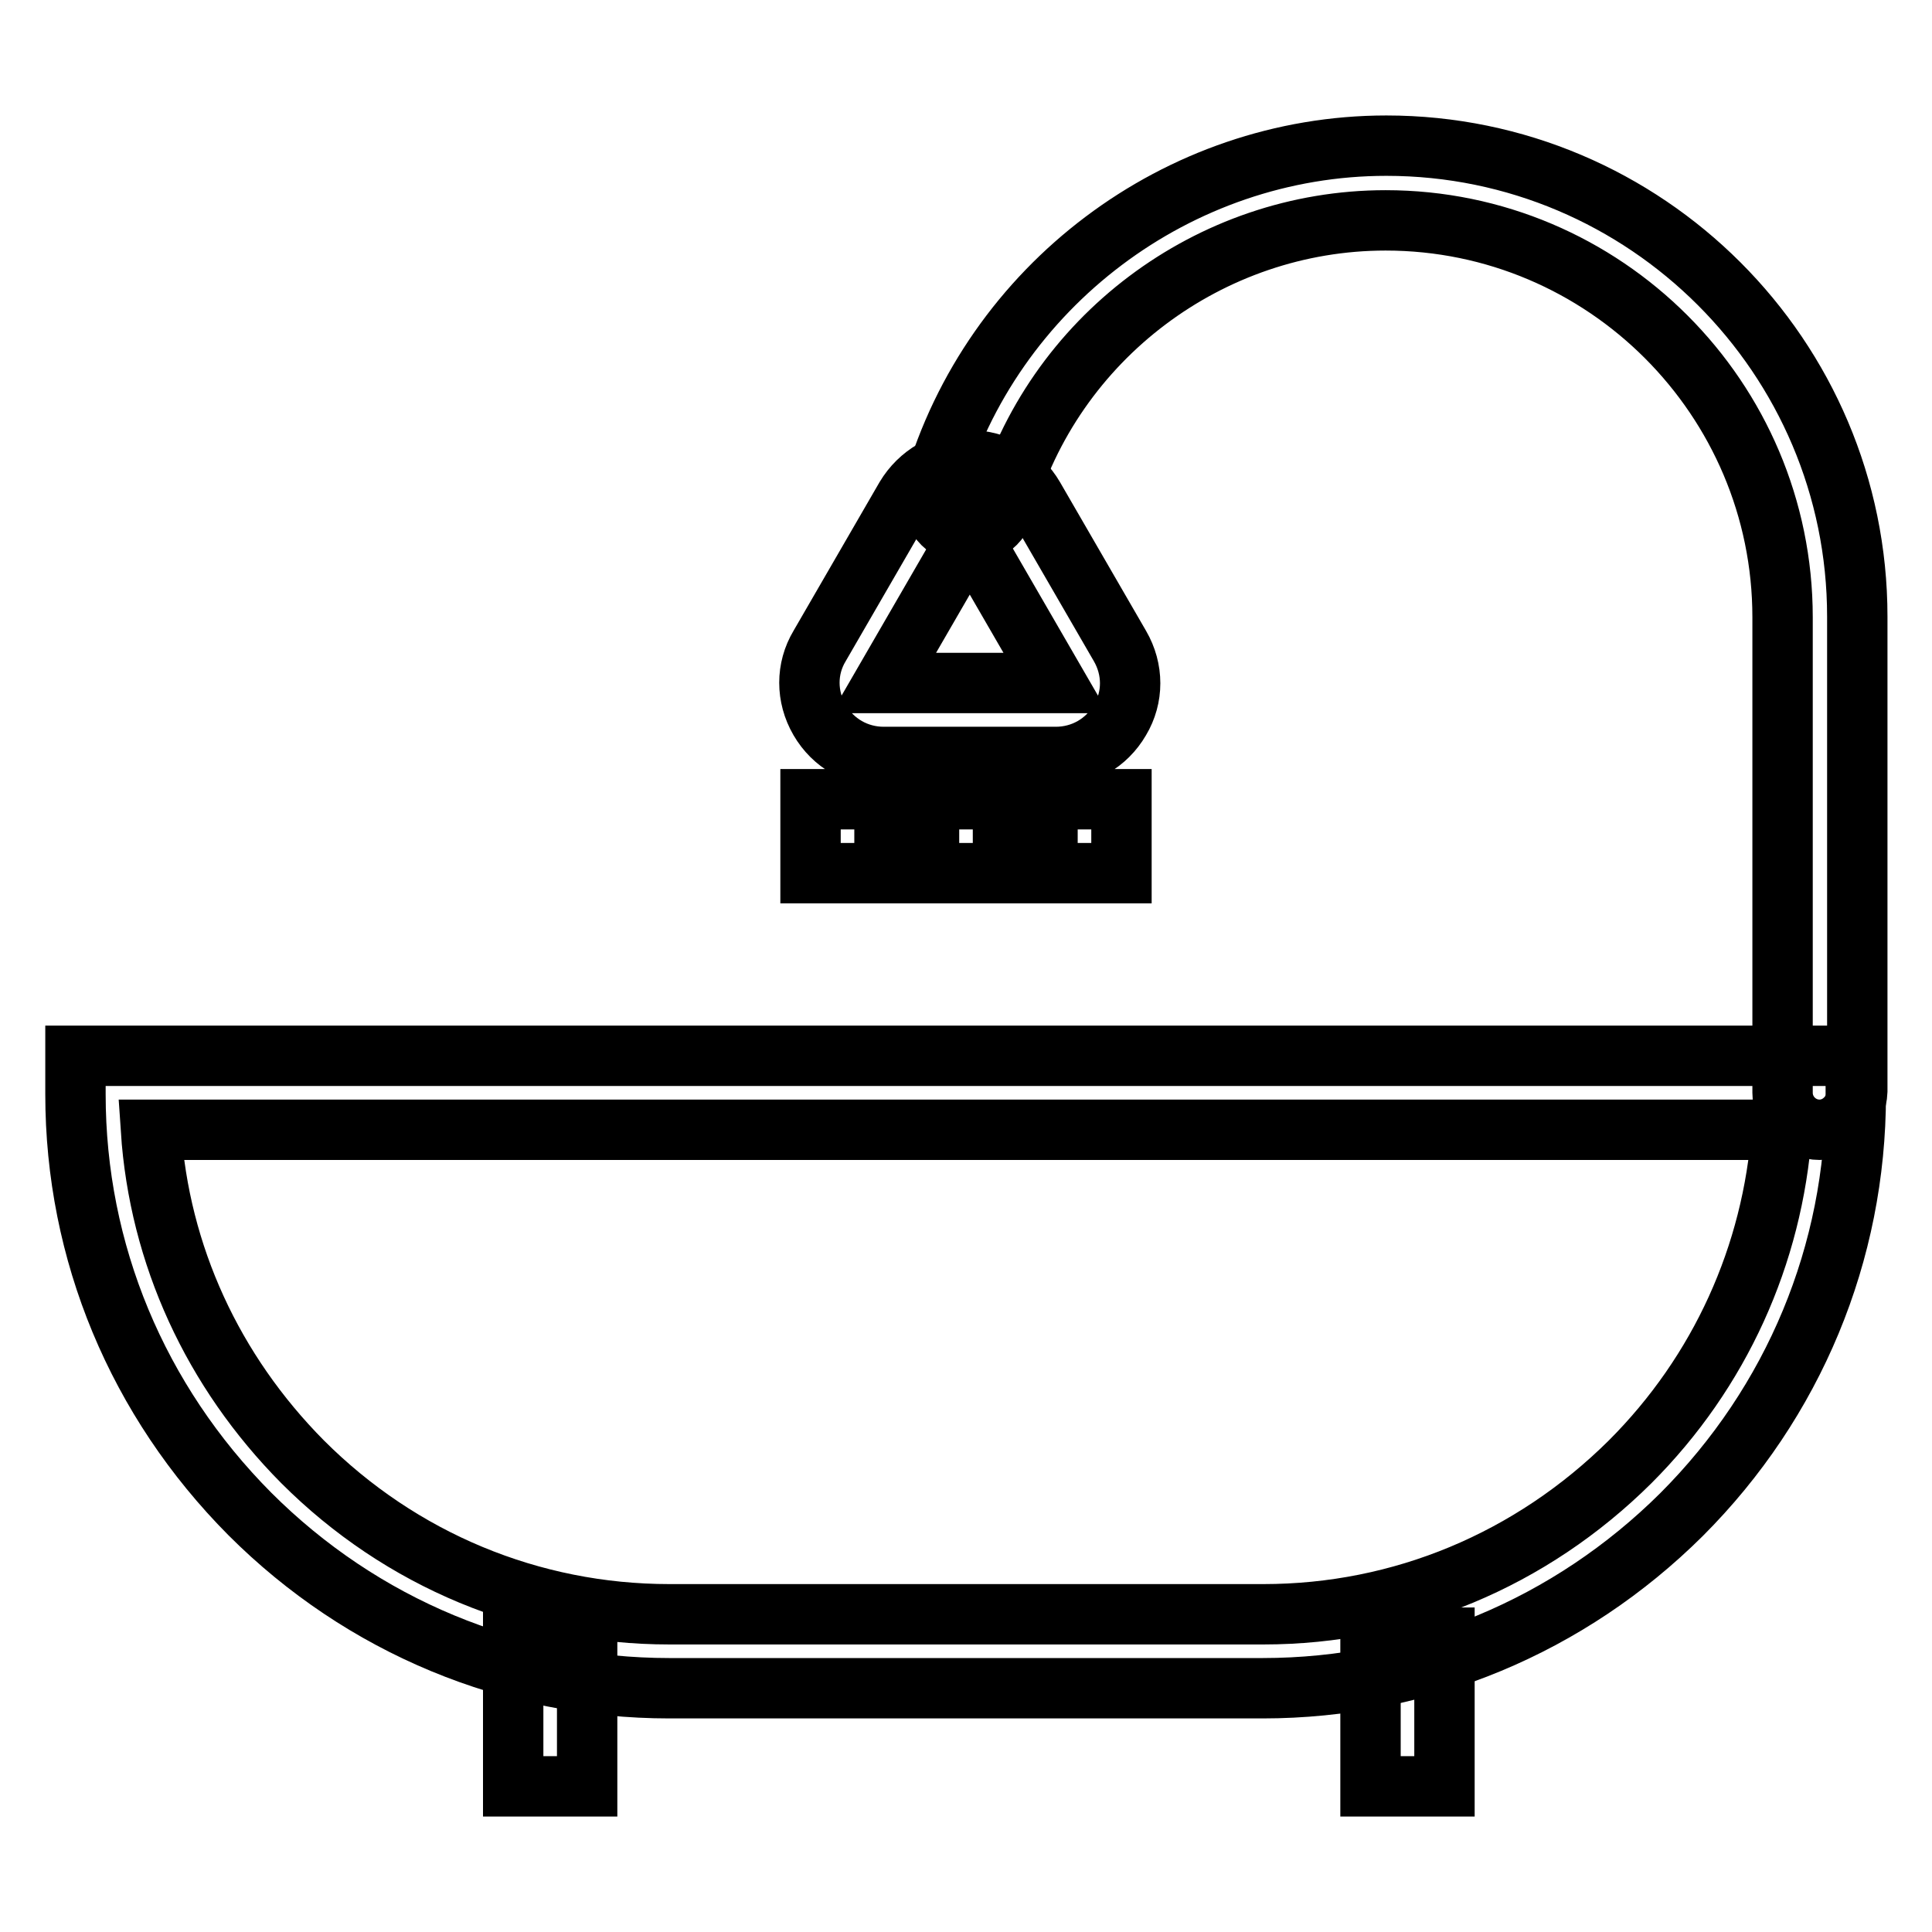
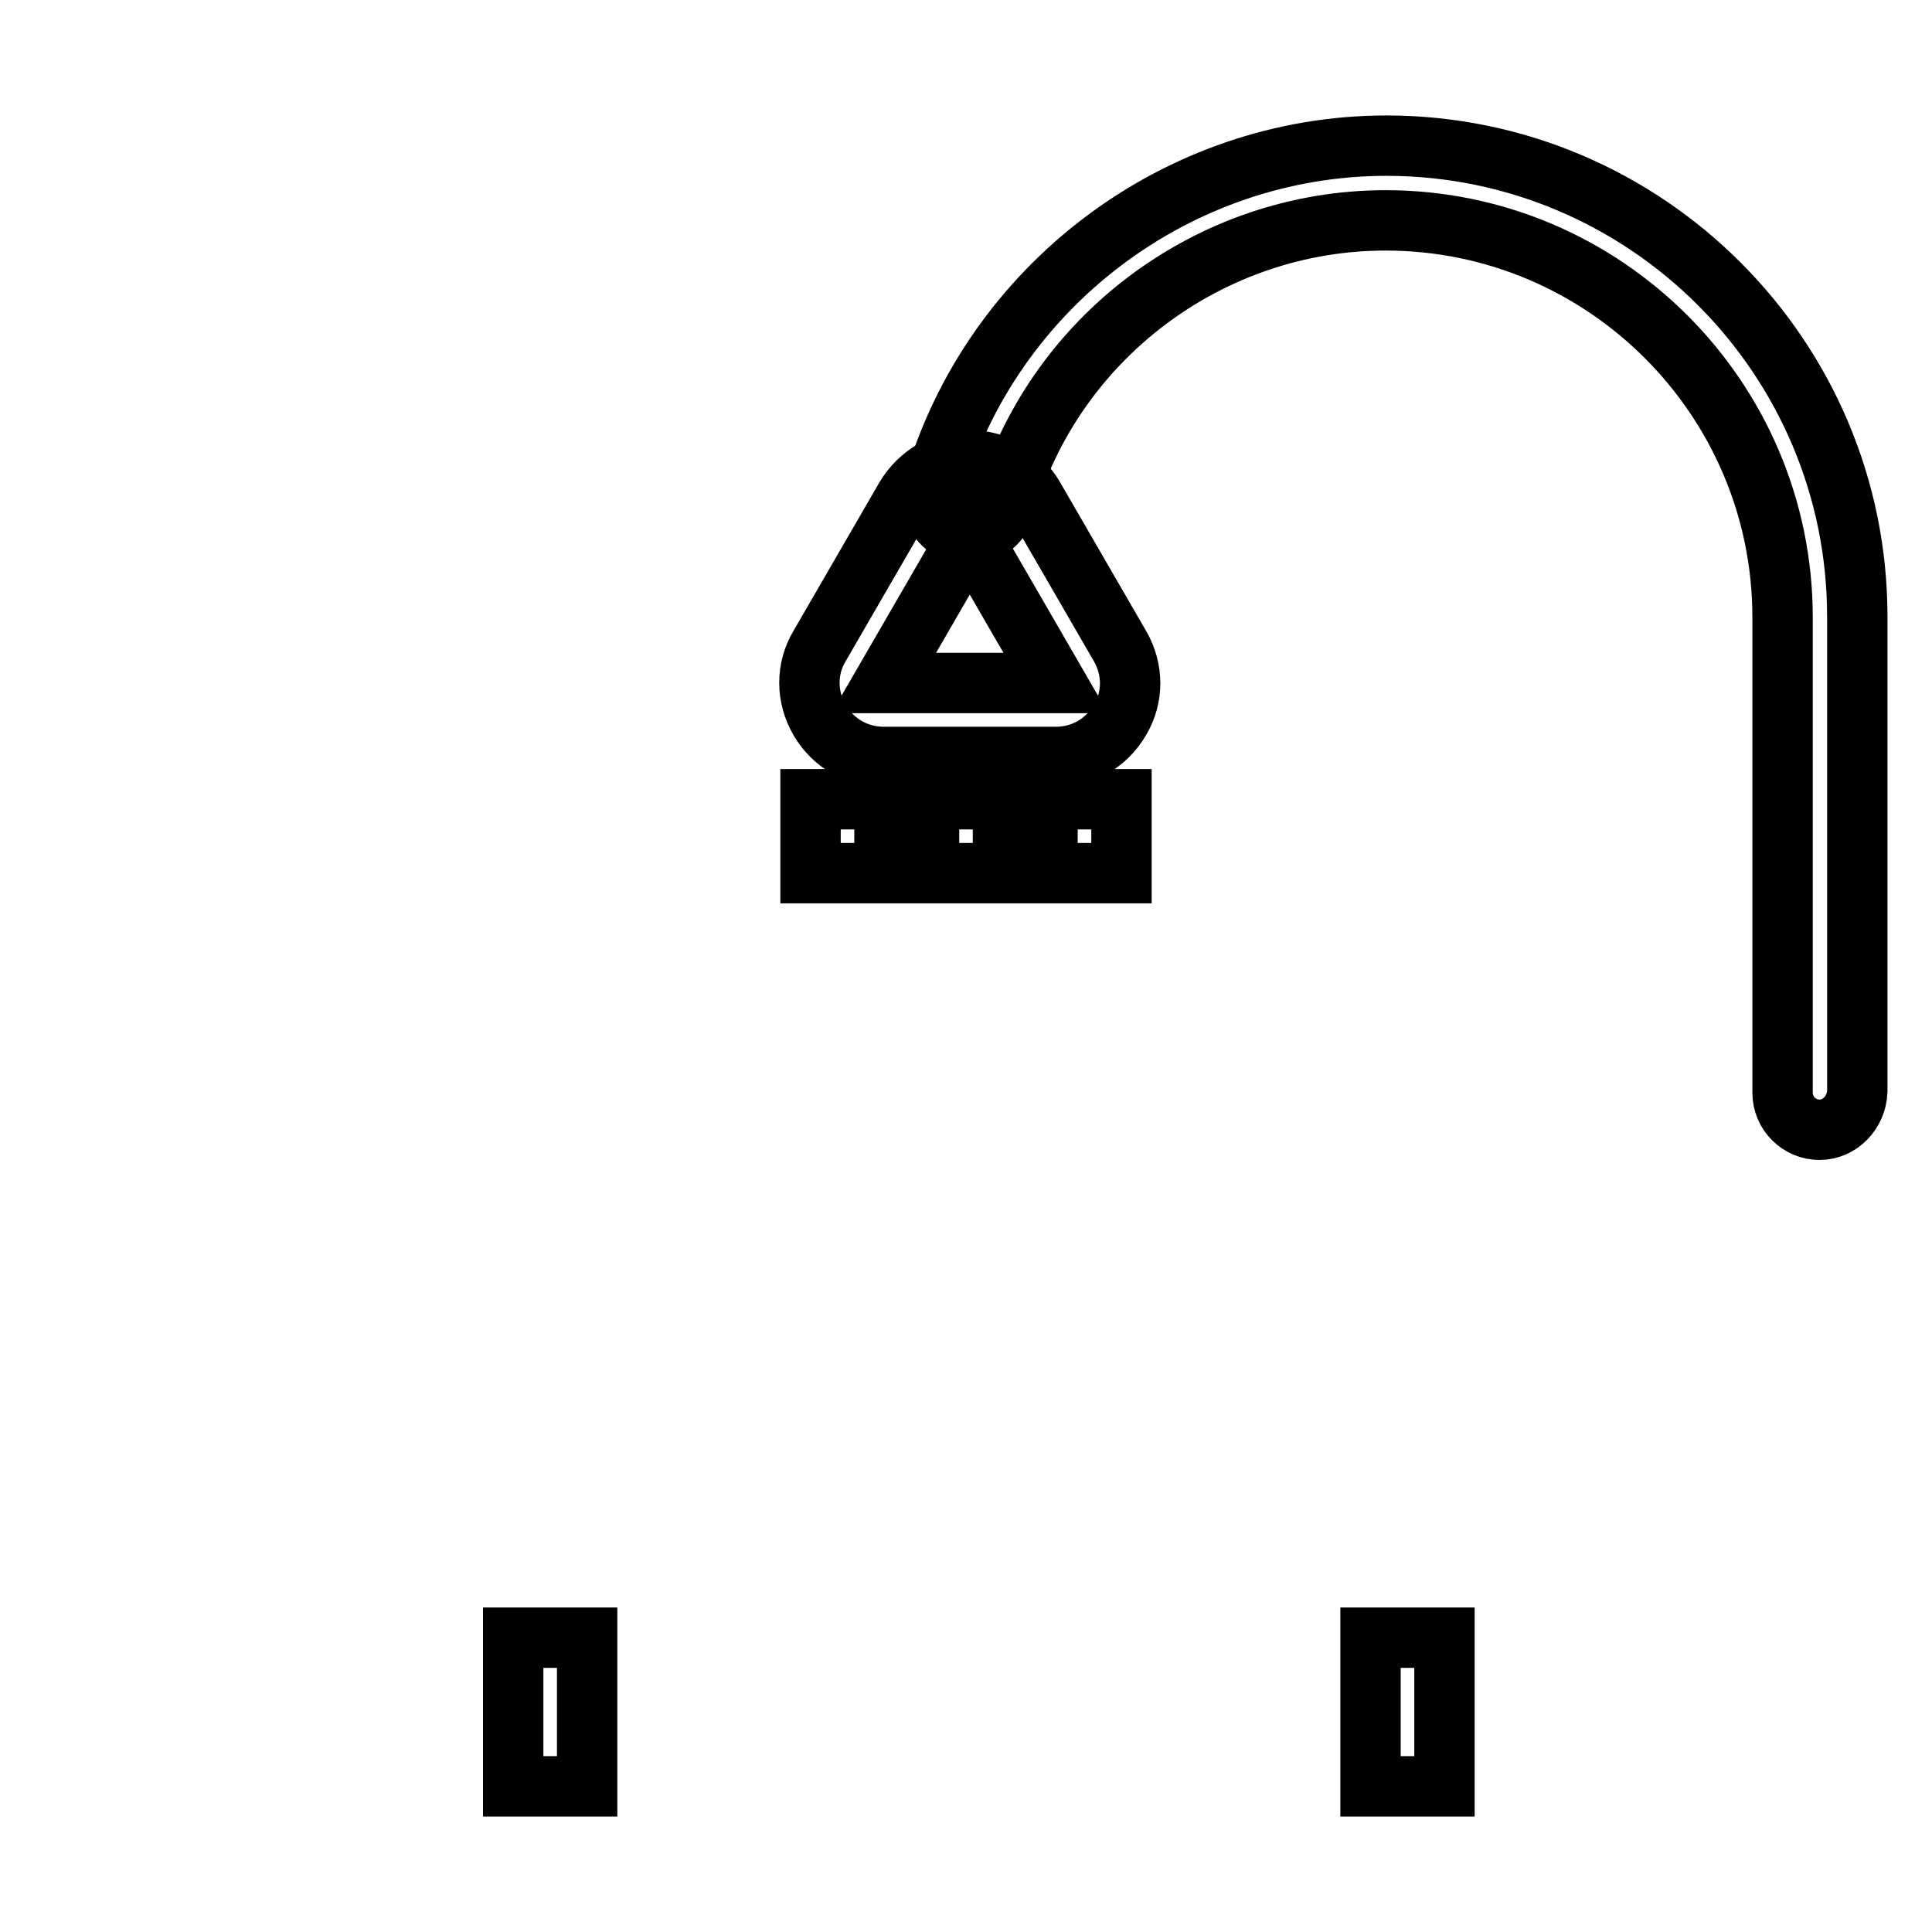
<svg xmlns="http://www.w3.org/2000/svg" version="1.1" x="0px" y="0px" viewBox="0 0 256 256" enable-background="new 0 0 256 256" xml:space="preserve">
  <g>
-     <path stroke-width="8" fill-opacity="0" stroke="#000000" d="M167.3,223.7H88.7c-20.9,0-40.7-8.2-55.6-23.1C18.2,185.6,10,165.9,10,145v-5.1l4.9,0h231l0,5.2 c0,20.9-8.2,40.7-23.1,55.6C208,215.4,188.3,223.7,167.3,223.7z M20,149.7c1.1,16.6,8.2,32,20.1,44c13,13,30.3,20.2,48.6,20.2h78.7 c18.3,0,35.5-7.2,48.6-20.2c11.9-11.9,18.9-27.4,20.1-44H20z" />
    <path stroke-width="8" fill-opacity="0" stroke="#000000" d="M241.1,149.7c-2.7,0-4.9-2.2-4.9-4.9V81.8c0-29-23.6-52.6-52.6-52.6c-23.3,0-44.1,15.6-50.5,38.1 c-0.7,2.6-3.5,4.1-6.1,3.3c-2.6-0.7-4.1-3.5-3.3-6.1c7.7-26.6,32.4-45.2,60-45.2c34.4,0,62.4,28,62.4,62.4v62.9 C246,147.4,243.8,149.7,241.1,149.7z" />
    <path stroke-width="8" fill-opacity="0" stroke="#000000" d="M139.9,100.3h-22.8c-3.5,0-6.7-1.8-8.5-4.9c-1.8-3.1-1.8-6.8,0-9.8L120,65.9c1.8-3,5-4.9,8.5-4.9 s6.7,1.8,8.5,4.9l11.4,19.7c1.8,3.1,1.8,6.8,0,9.8C146.6,98.5,143.4,100.3,139.9,100.3L139.9,100.3z M128.5,70.8l-11.4,19.7h22.8 L128.5,70.8z M107.4,105.9h9.8v9.8h-9.8V105.9z M123.1,105.9h9.8v9.8h-9.8V105.9z M138.8,105.9h9.8v9.8h-9.8V105.9z M68,217h9.8 v19.7H68V217z M181.6,217h9.8v19.7h-9.8V217z" />
  </g>
</svg>